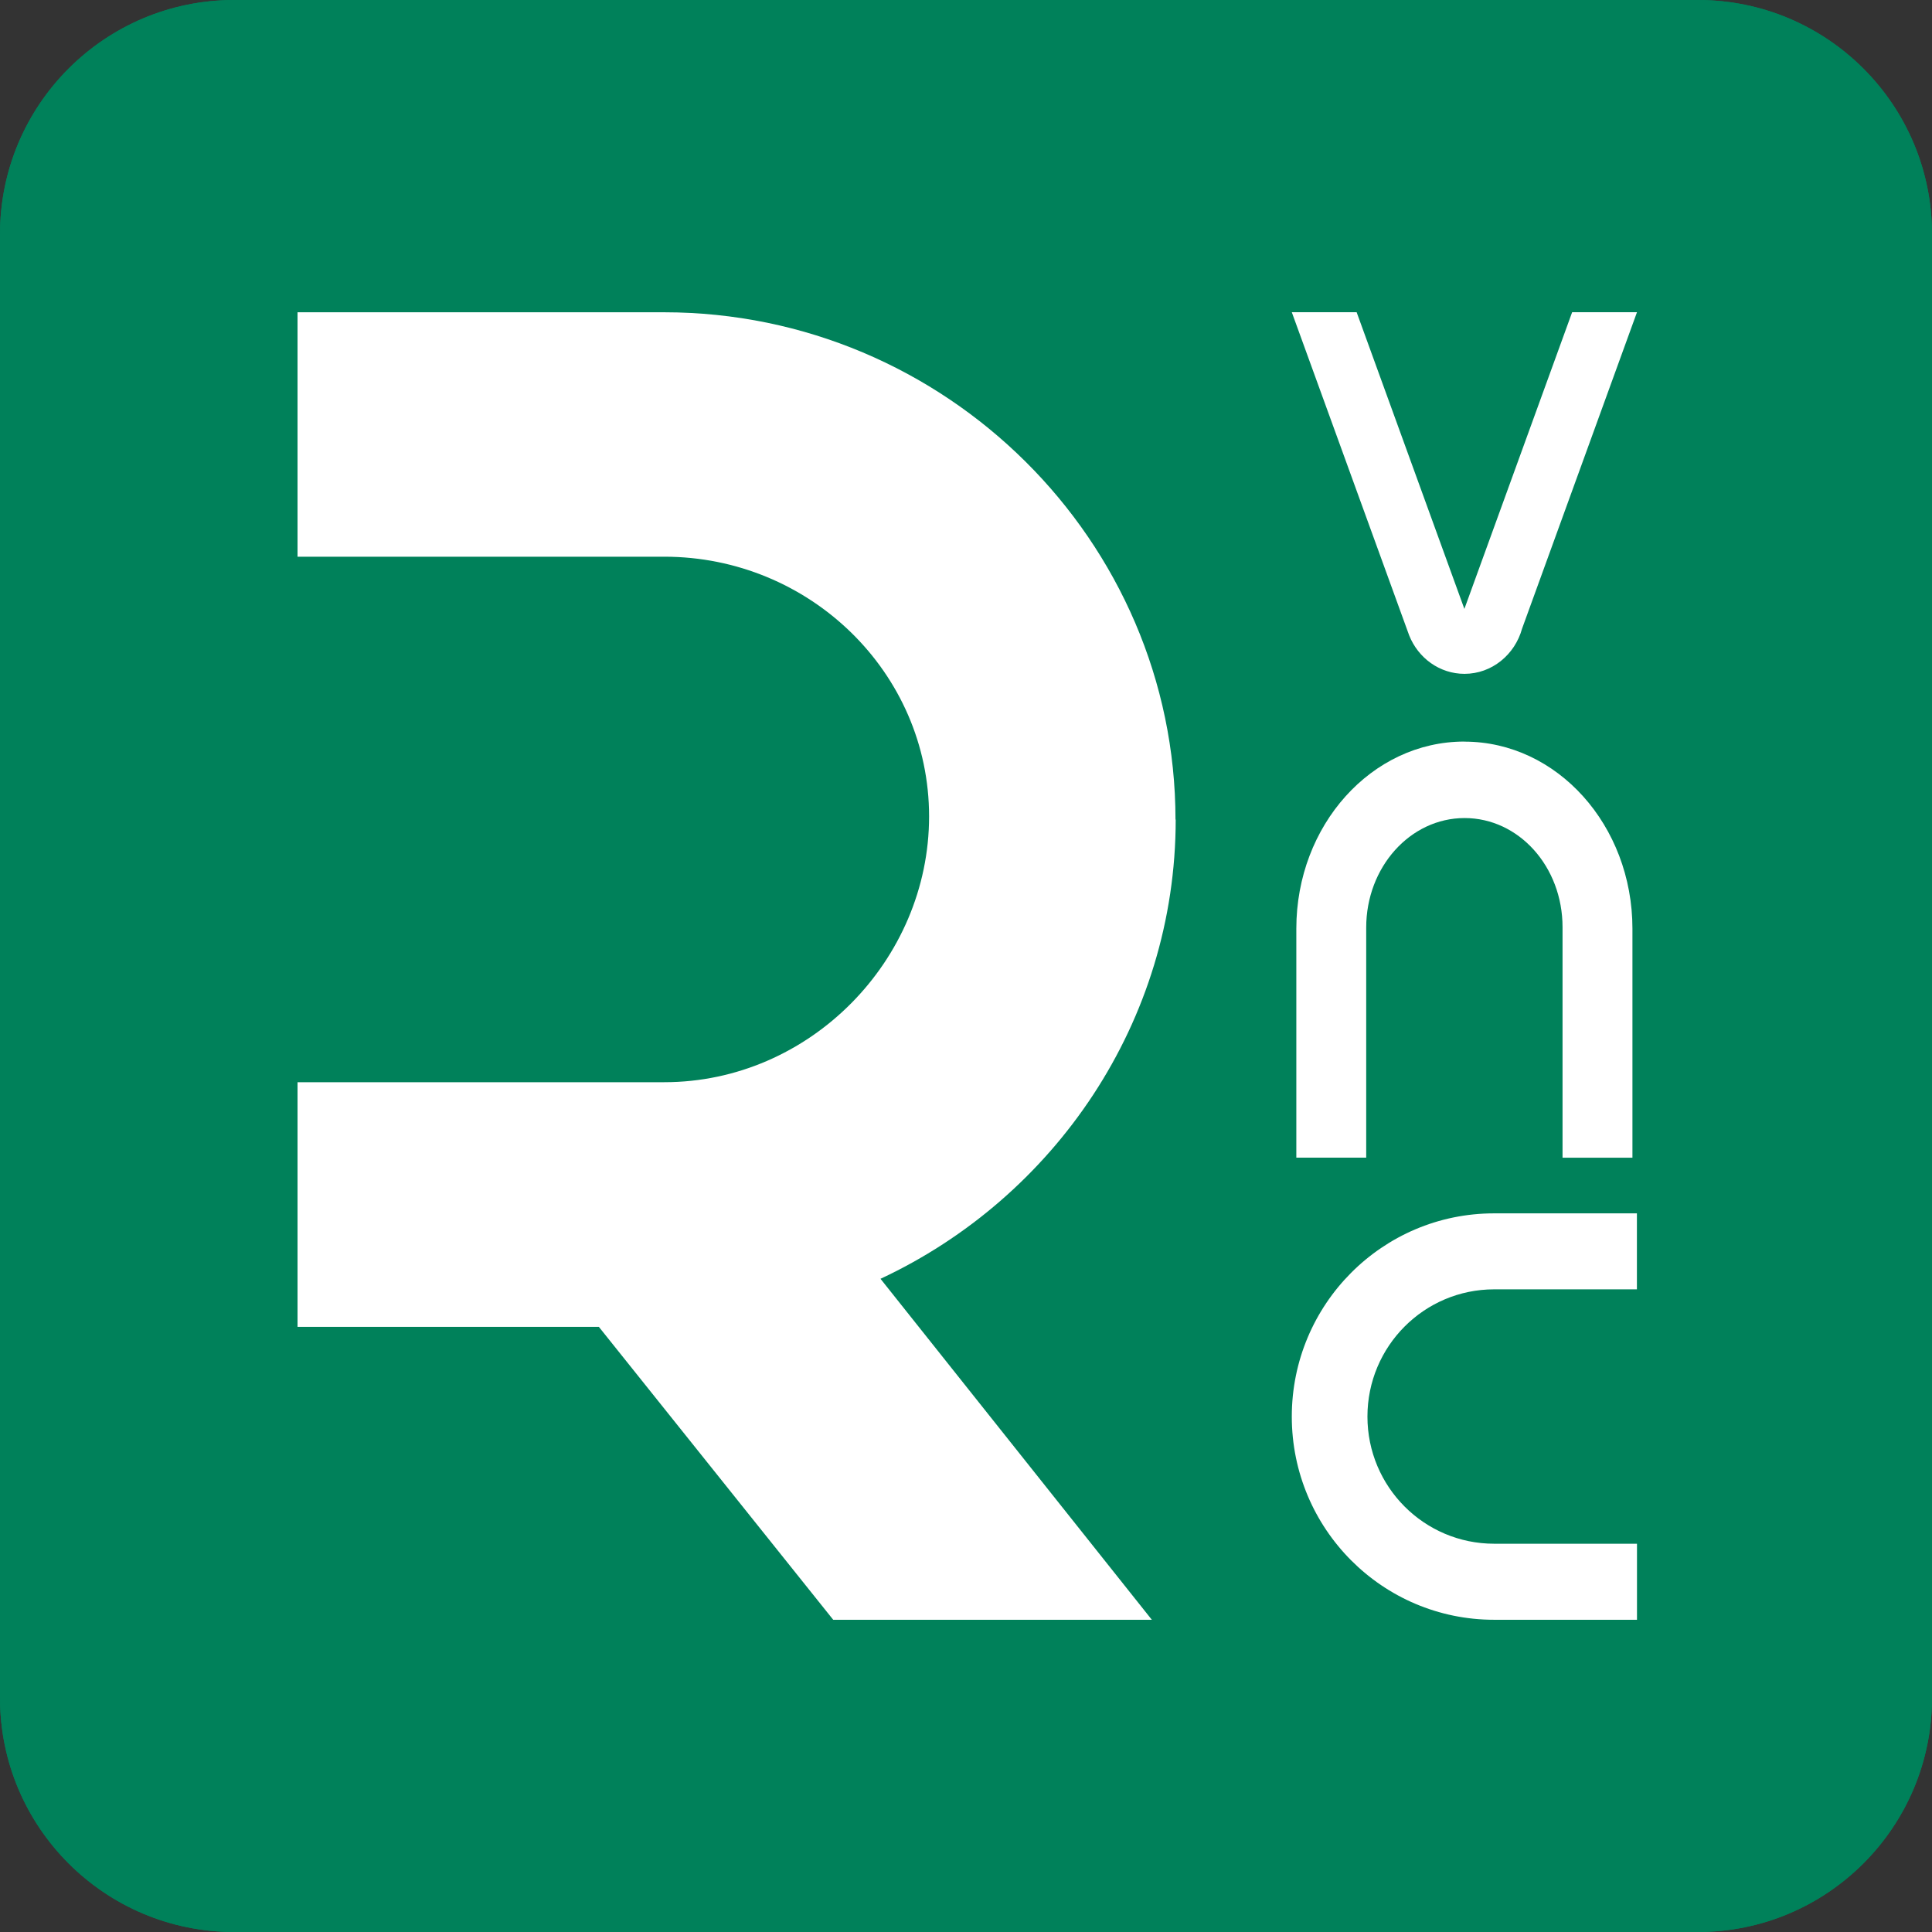
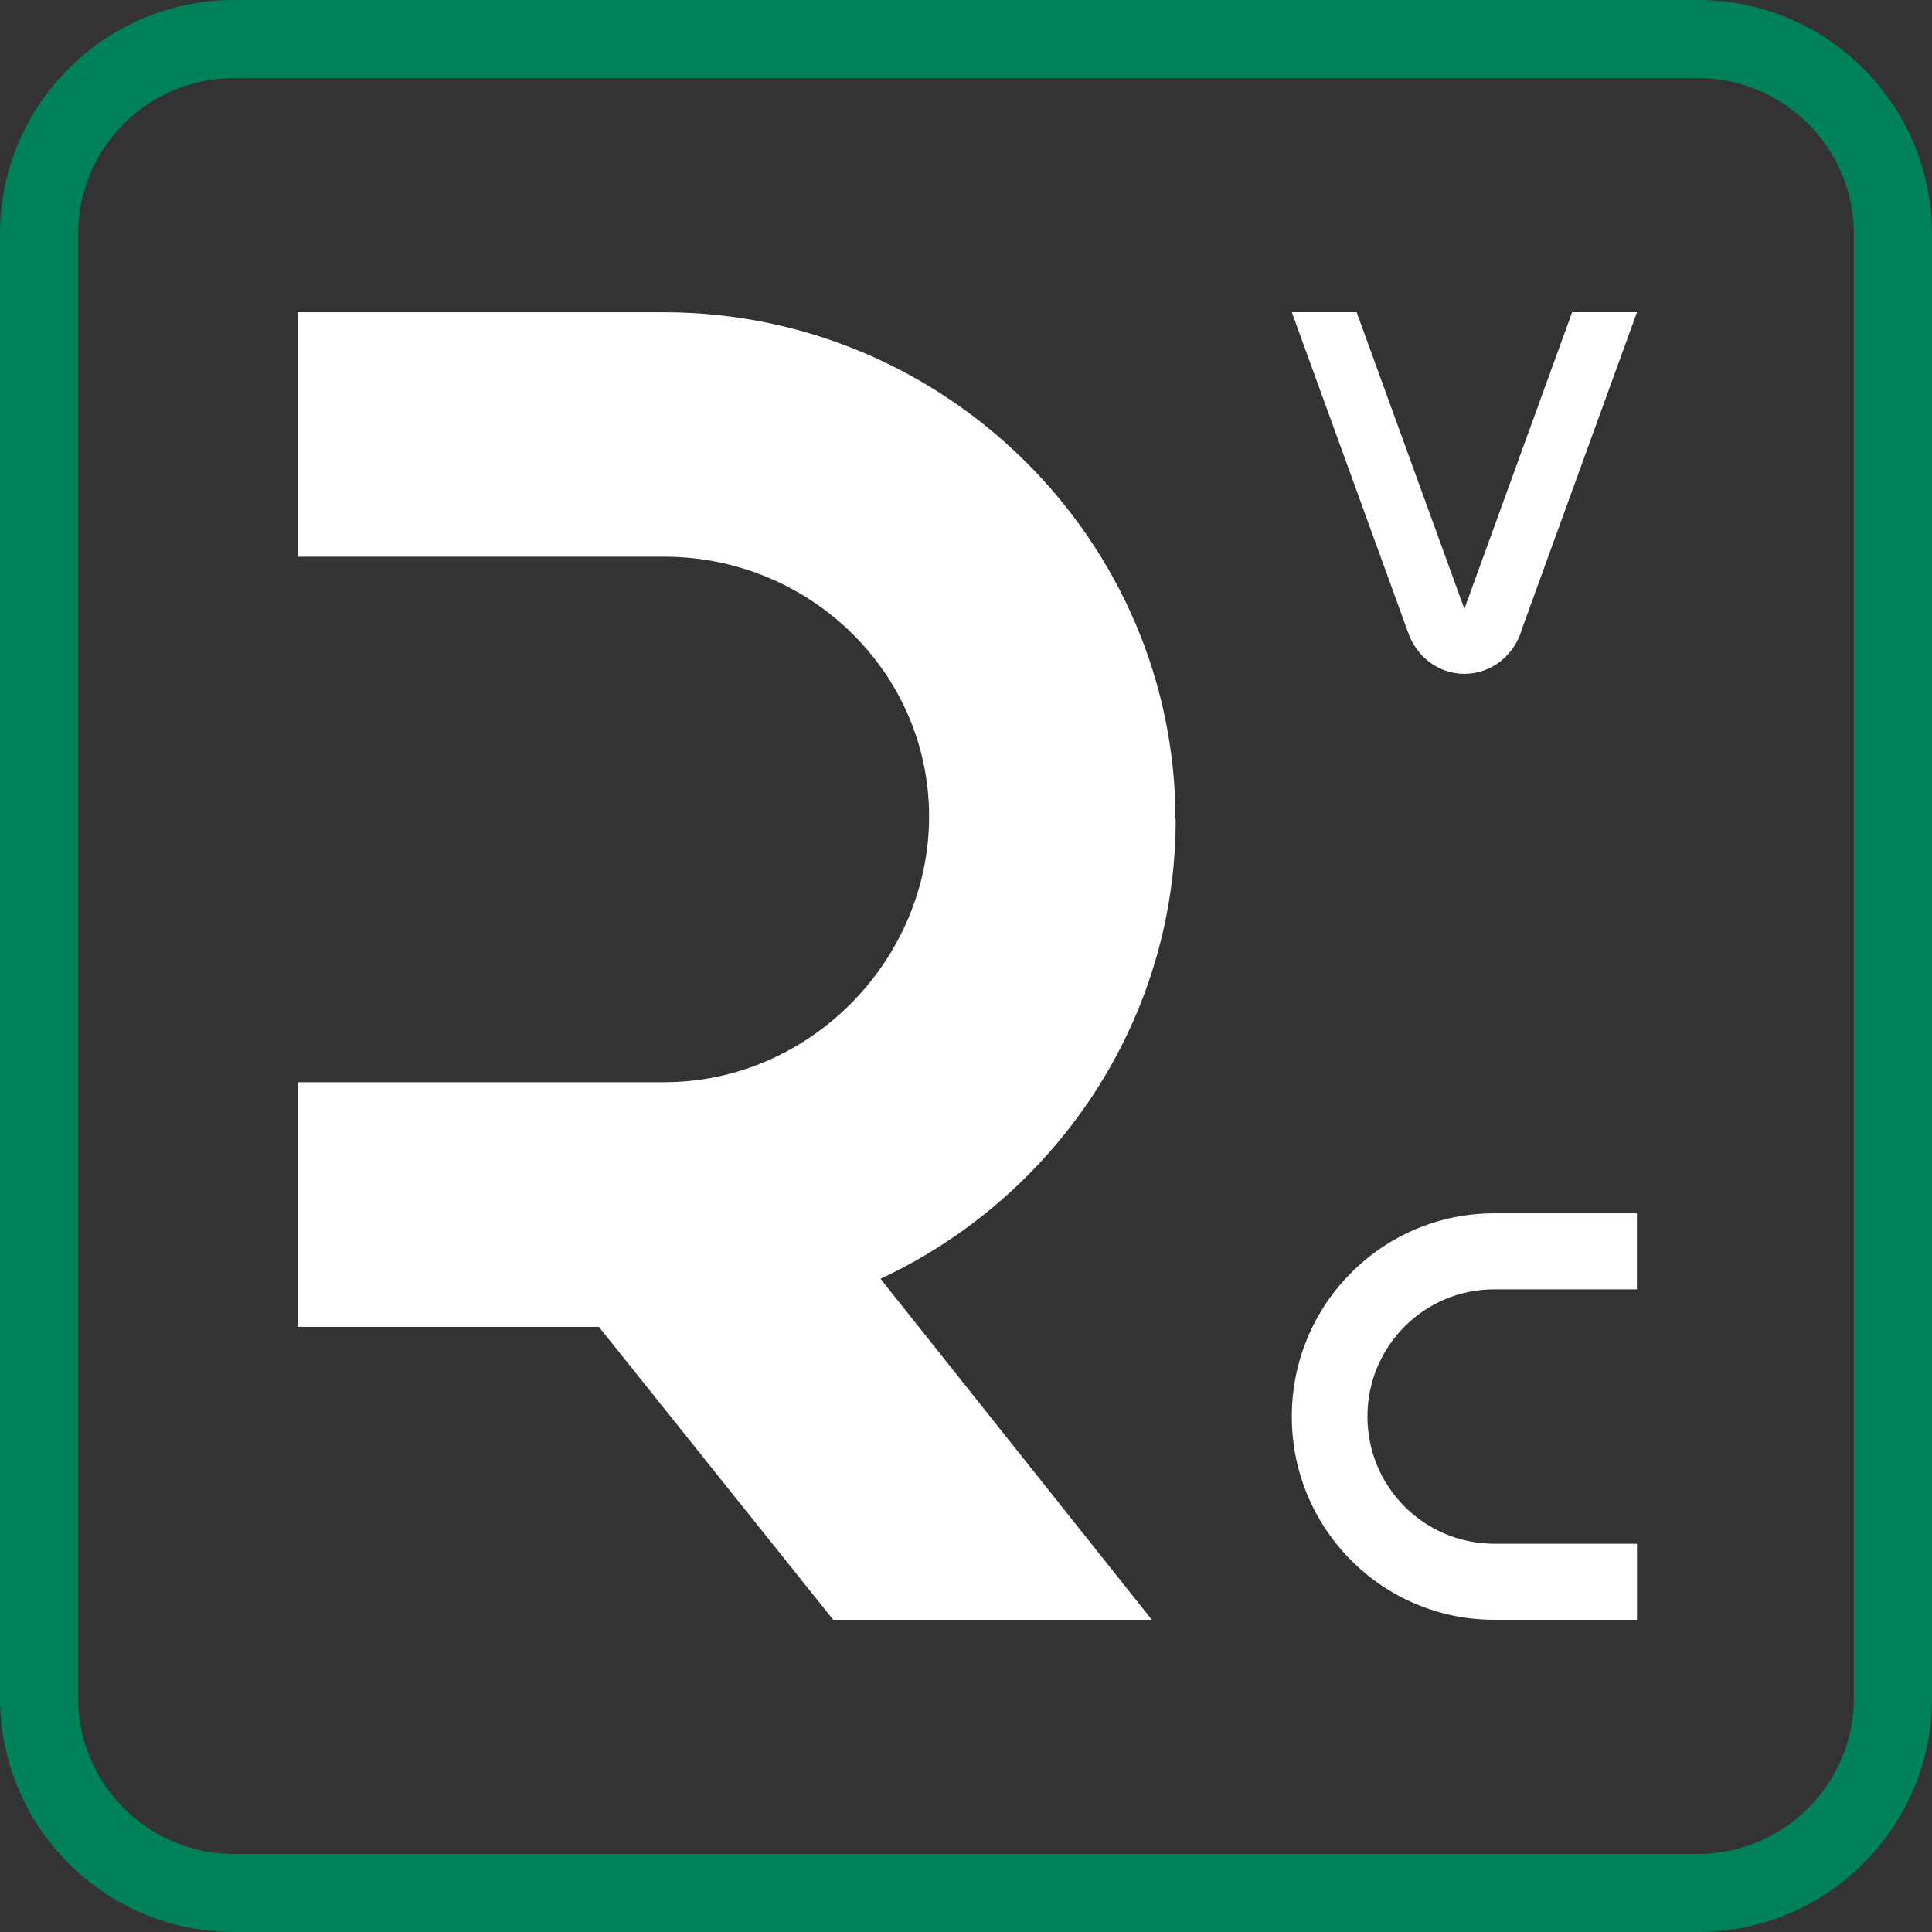
<svg xmlns="http://www.w3.org/2000/svg" width="130" height="130" viewBox="0 0 130 130" fill="none">
  <rect x="0" y="0" width="130" height="130" fill="#333333" stroke="none" />
  <g id="Group 2155">
-     <path id="Rectangle 1362" d="M0 15.758C0 7.055 7.055 0 15.758 0H114.242C122.945 0 130 7.055 130 15.758V114.242C130 122.945 122.945 130 114.242 130H15.758C7.055 130 0 122.945 0 114.242V15.758Z" fill="#00815A" />
    <path id="Rectangle 1362 (Stroke)" fill-rule="evenodd" clip-rule="evenodd" d="M114.242 5.253H15.758C9.956 5.253 5.253 9.956 5.253 15.758V114.242C5.253 120.044 9.956 124.747 15.758 124.747H114.242C120.044 124.747 124.747 120.044 124.747 114.242V15.758C124.747 9.956 120.044 5.253 114.242 5.253ZM15.758 0C7.055 0 0 7.055 0 15.758V114.242C0 122.945 7.055 130 15.758 130H114.242C122.945 130 130 122.945 130 114.242V15.758C130 7.055 122.945 0 114.242 0H15.758Z" fill="#00815A" />
    <path id="Vector" d="M79.096 55.154C79.096 36.386 63.62 21.026 44.698 21.012H20.02V37.459H44.698C54.476 37.459 62.516 45.248 62.516 54.936C62.516 64.624 54.476 72.819 44.698 72.819H20.02V89.281H40.296L56.066 108.992H77.505L59.247 86.047C70.953 80.579 79.11 68.758 79.11 55.139L79.096 55.154Z" fill="white" />
-     <path id="Vector_2" d="M98.531 49.898C92.288 49.898 87.231 55.529 87.227 62.48V77.895H91.929V62.415C91.929 58.345 94.892 55.045 98.547 55.045C102.203 55.045 105.14 58.317 105.14 62.388V77.9H109.843V62.485C109.839 55.534 104.777 49.903 98.539 49.903L98.531 49.898Z" fill="white" />
    <path id="Vector_3" d="M110.149 103.874H100.538C95.832 103.874 92.012 100.047 92.012 95.318C92.012 90.589 95.827 86.757 100.538 86.757H110.144V81.644H100.533C93.016 81.644 86.922 87.767 86.922 95.318C86.922 102.869 93.016 108.991 100.538 108.991H110.149V103.874Z" fill="white" />
    <path id="Vector_4" d="M110.149 21.008H105.786L98.535 40.972L91.285 21.008H86.922L94.823 42.761C95.431 44.278 96.867 45.341 98.543 45.341C100.382 45.341 101.934 44.053 102.418 42.296L110.149 21.008Z" fill="white" />
  </g>
</svg>